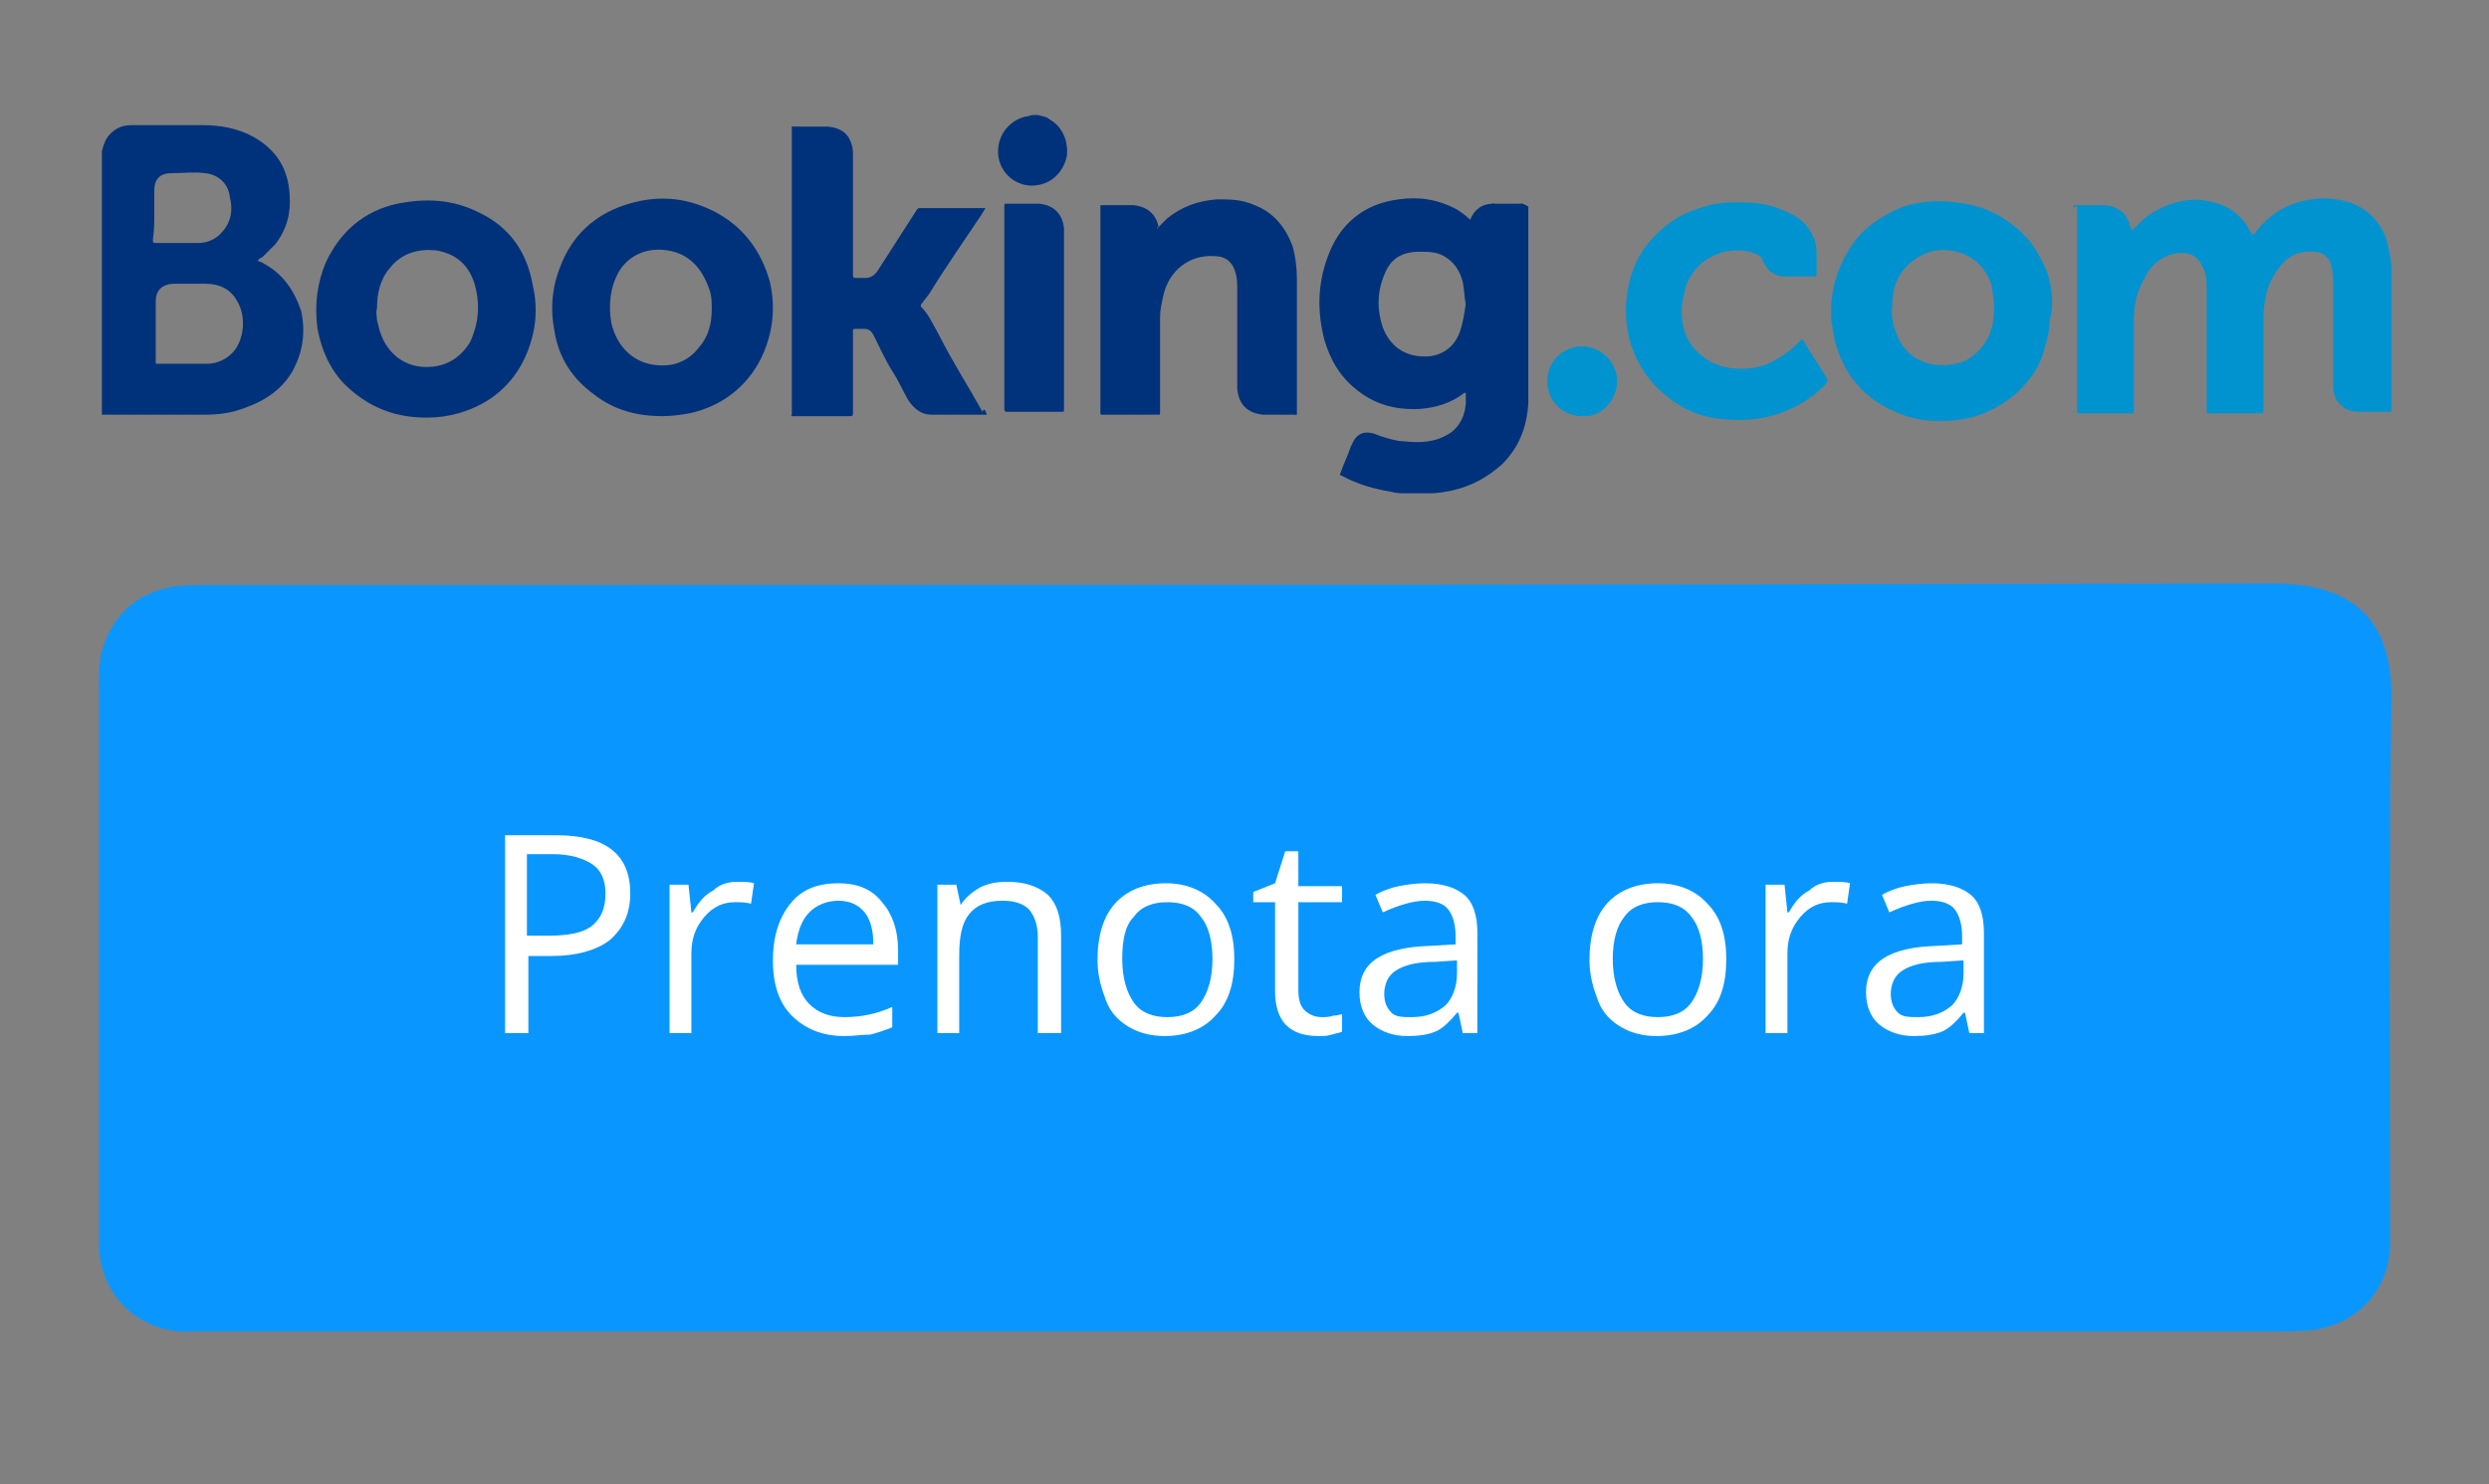
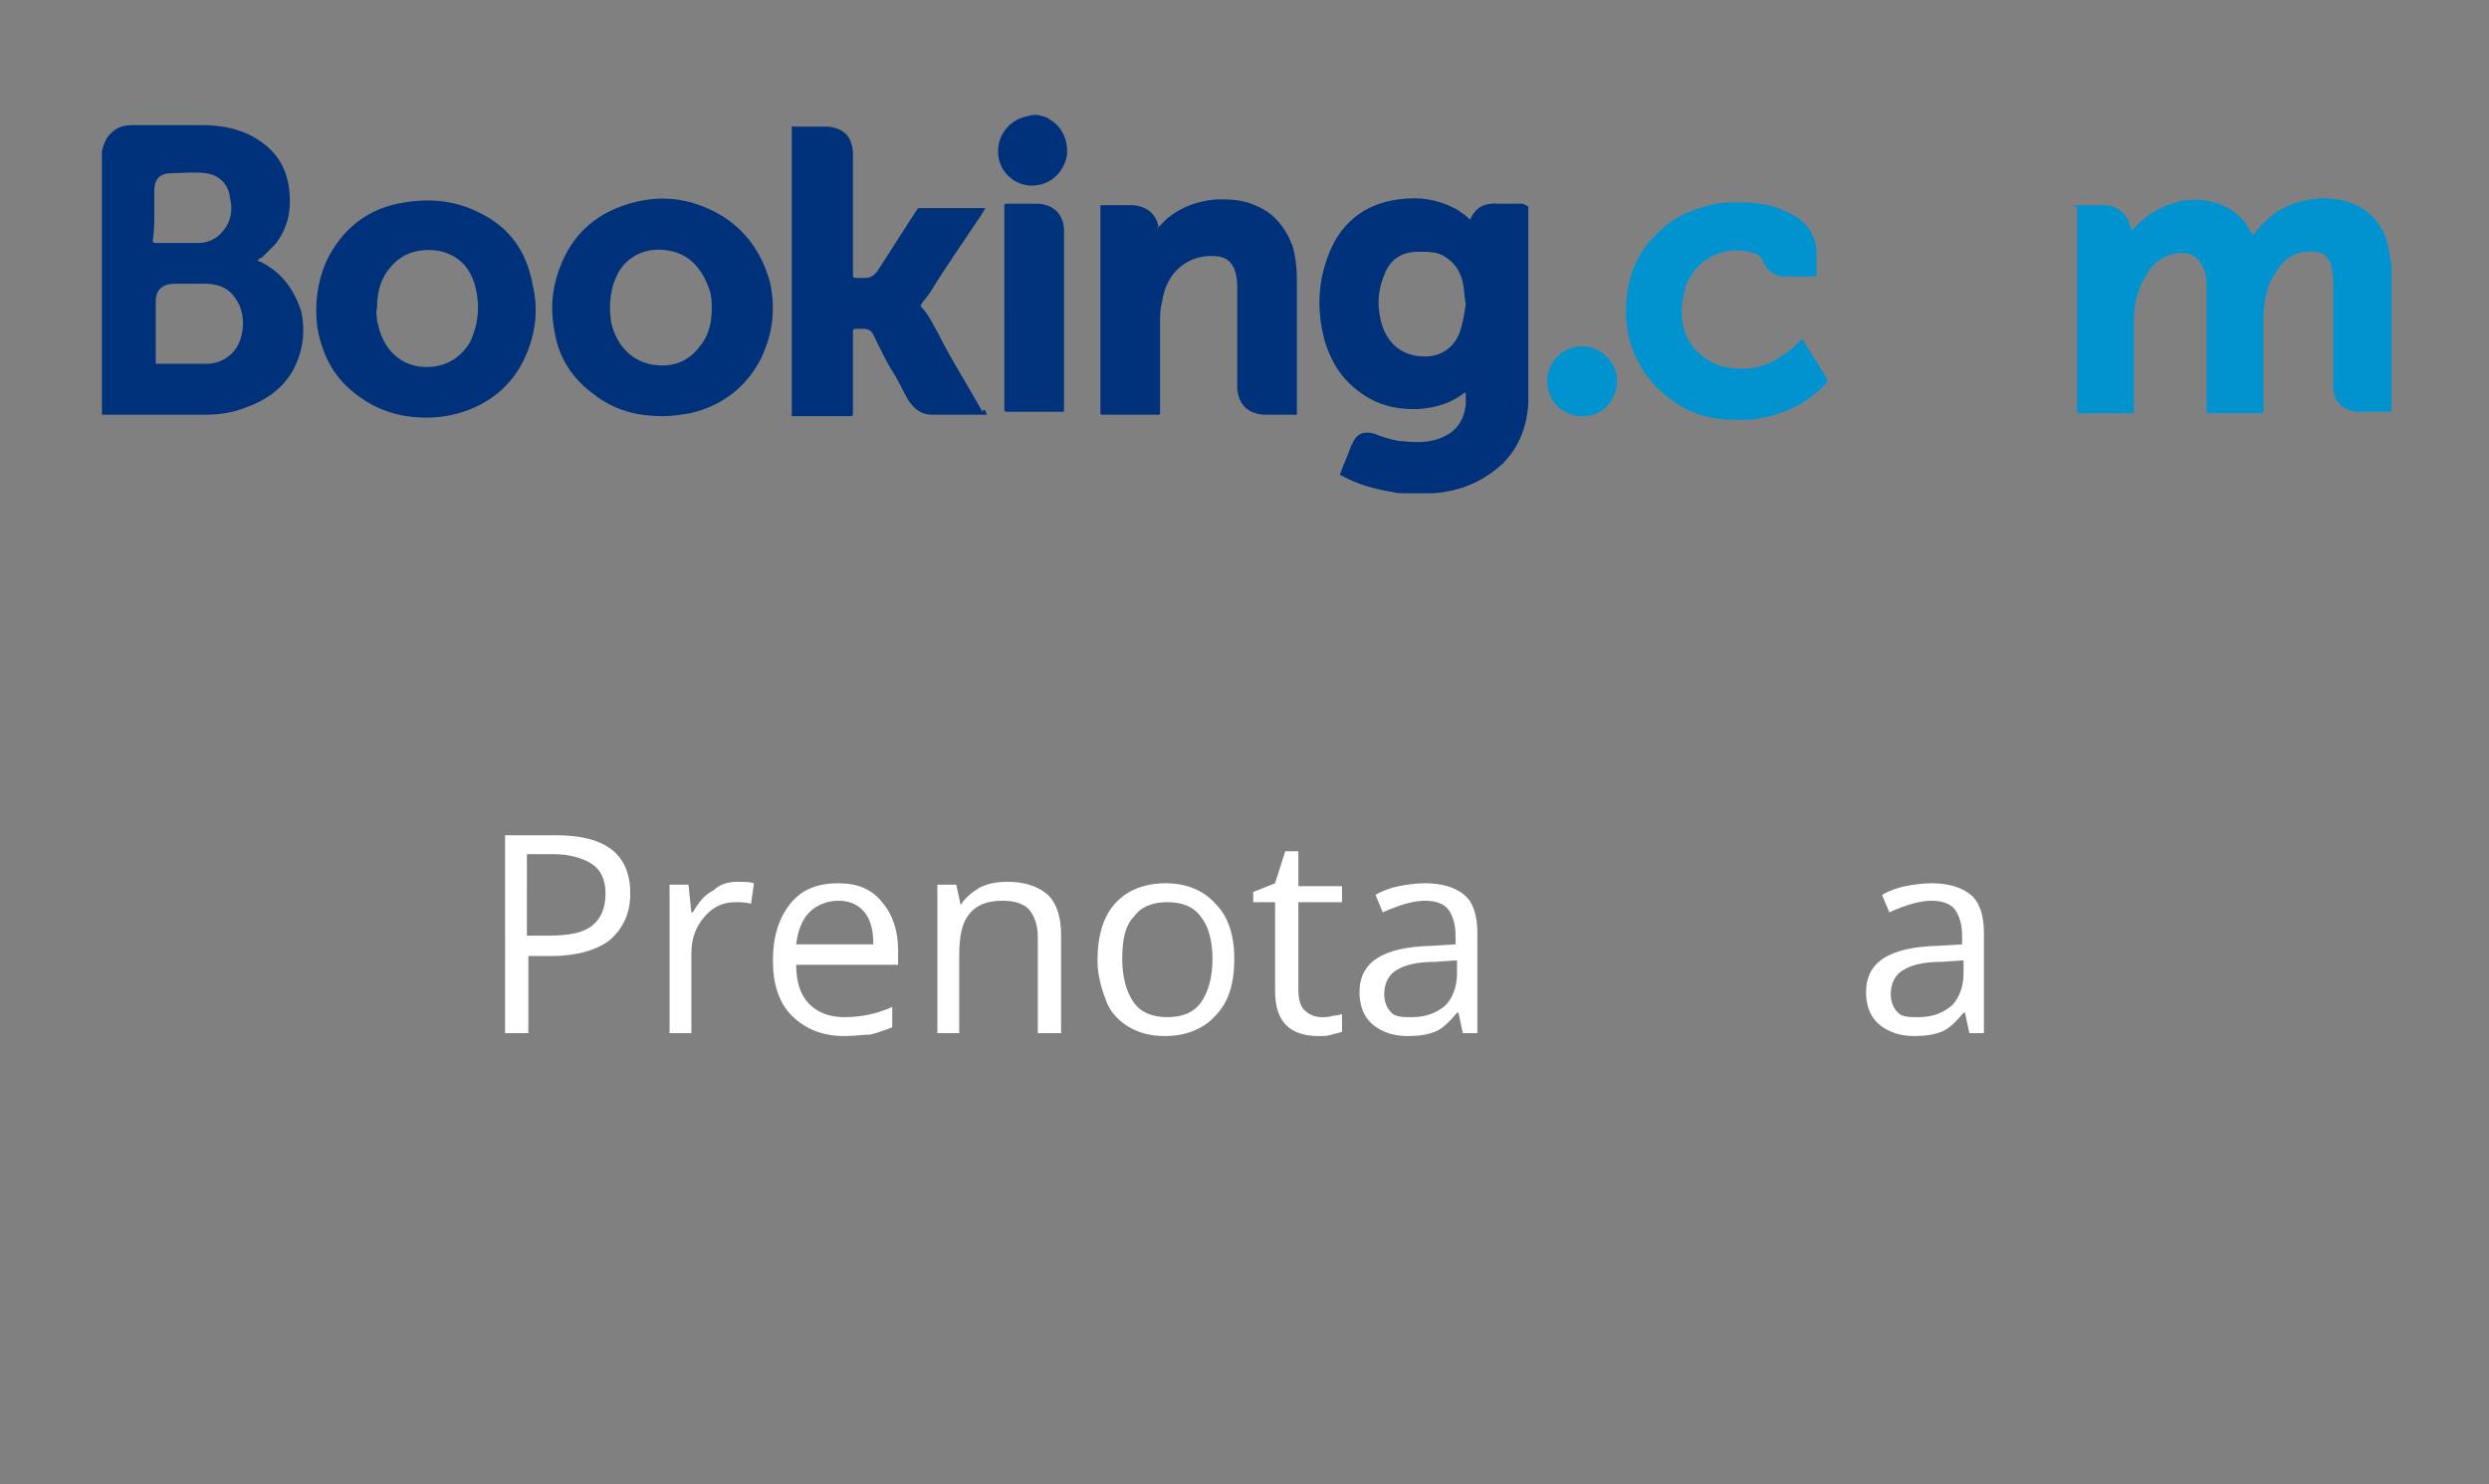
<svg xmlns="http://www.w3.org/2000/svg" version="1.1" id="Livello_1" x="0px" y="0px" viewBox="0 0 171 102" style="enable-background:new 0 0 171 102;" xml:space="preserve">
  <rect x="0" y="0" width="171" height="102" fill="#808080" stroke="none" />
  <style type="text/css">
	.st0{fill:#0997FF;}
	.st1{fill:#FFFFFF;}
	.st2{fill-rule:evenodd;clip-rule:evenodd;fill:#0093D0;}
	.st3{fill-rule:evenodd;clip-rule:evenodd;fill:#00327B;}
	.st4{fill-rule:evenodd;clip-rule:evenodd;fill:#0093CF;}
	.st5{fill-rule:evenodd;clip-rule:evenodd;fill:#00337C;}
	.st6{fill-rule:evenodd;clip-rule:evenodd;fill:#002E5F;}
	.st7{fill-rule:evenodd;clip-rule:evenodd;fill:#0084A7;}
	.st8{fill:#00327B;}
	.st9{fill:#0092CF;}
</style>
-   <path id="XMLID_236_" class="st0" d="M85.5,91.5c-23.6,0-47.2,0-70.8,0c-0.8,0-1.6,0-2.4,0c-3.1-0.3-5.3-2.6-5.5-5.7  c0-0.5,0-1,0-1.4c0-12.4,0-24.8,0-37.2c0-1,0-1.9,0.3-2.8c0.8-2.3,2.4-3.7,4.9-4.1c0.9-0.1,1.9-0.1,2.9-0.1c47.1,0,94.2,0,141.3-0.1  c5.6,0,8.2,2.6,8.1,8.1c-0.2,11.9-0.1,23.8-0.1,35.7c0,0.6,0,1.3,0,1.9c-0.2,3-2.3,5.2-5.3,5.6c-0.9,0.1-1.8,0.1-2.6,0.1  C132.6,91.5,109,91.5,85.5,91.5z" />
  <g id="XMLID_2_">
    <path id="XMLID_3_" class="st1" d="M43.3,61.4c0,1.4-0.5,2.4-1.4,3.2c-0.9,0.7-2.3,1.1-4,1.1h-1.6V71h-1.6V57.4h3.5   C41.6,57.4,43.3,58.7,43.3,61.4z M36.3,64.3h1.4c1.4,0,2.4-0.2,3-0.7c0.6-0.5,0.9-1.2,0.9-2.2c0-0.9-0.3-1.6-0.9-2   c-0.6-0.4-1.5-0.7-2.7-0.7h-1.8V64.3z" />
    <path id="XMLID_6_" class="st1" d="M50.6,60.6c0.5,0,0.9,0,1.2,0.1l-0.2,1.4c-0.4-0.1-0.8-0.1-1.1-0.1c-0.8,0-1.5,0.3-2.1,1   c-0.6,0.7-0.9,1.5-0.9,2.5V71h-1.5V60.8h1.3l0.2,1.9h0.1c0.4-0.7,0.8-1.2,1.4-1.5C49.4,60.8,50,60.6,50.6,60.6z" />
    <path id="XMLID_8_" class="st1" d="M58,71.2c-1.5,0-2.7-0.5-3.6-1.4c-0.9-0.9-1.3-2.2-1.3-3.8c0-1.6,0.4-2.9,1.2-3.9   c0.8-1,1.9-1.4,3.3-1.4c1.3,0,2.3,0.4,3,1.3c0.7,0.8,1.1,1.9,1.1,3.3v1h-7c0,1.2,0.3,2.1,0.9,2.7c0.6,0.6,1.4,0.9,2.4,0.9   c1.1,0,2.2-0.2,3.3-0.7v1.4c-0.5,0.2-1.1,0.4-1.5,0.5C59.3,71.1,58.7,71.2,58,71.2z M57.6,61.9c-0.8,0-1.5,0.3-2,0.8   c-0.5,0.5-0.8,1.3-0.9,2.2h5.3c0-1-0.2-1.7-0.6-2.2C59,62.2,58.4,61.9,57.6,61.9z" />
    <path id="XMLID_11_" class="st1" d="M71.3,71v-6.6c0-0.8-0.2-1.4-0.6-1.9c-0.4-0.4-1-0.6-1.8-0.6c-1.1,0-1.8,0.3-2.3,0.9   c-0.5,0.6-0.7,1.5-0.7,2.9V71h-1.5V60.8h1.3l0.3,1.4H66c0.3-0.5,0.8-0.9,1.3-1.2c0.6-0.3,1.2-0.4,1.9-0.4c1.2,0,2.1,0.3,2.8,0.9   c0.6,0.6,0.9,1.5,0.9,2.8V71H71.3z" />
    <path id="XMLID_13_" class="st1" d="M84.8,65.9c0,1.7-0.4,3-1.3,3.9c-0.8,0.9-2,1.4-3.5,1.4c-0.9,0-1.7-0.2-2.4-0.6   c-0.7-0.4-1.3-1-1.6-1.8s-0.6-1.7-0.6-2.8c0-1.7,0.4-3,1.2-3.9c0.8-0.9,2-1.4,3.5-1.4c1.4,0,2.6,0.5,3.4,1.4   C84.4,63,84.8,64.3,84.8,65.9z M77.1,65.9c0,1.3,0.3,2.3,0.8,3c0.5,0.7,1.3,1,2.3,1c1,0,1.8-0.3,2.3-1c0.5-0.7,0.8-1.7,0.8-3   c0-1.3-0.3-2.3-0.8-2.9c-0.5-0.7-1.3-1-2.3-1c-1,0-1.8,0.3-2.3,1C77.3,63.6,77.1,64.6,77.1,65.9z" />
    <path id="XMLID_16_" class="st1" d="M90.8,69.9c0.3,0,0.5,0,0.8-0.1c0.3,0,0.5-0.1,0.6-0.1v1.2c-0.2,0.1-0.4,0.1-0.7,0.2   c-0.3,0.1-0.6,0.1-0.9,0.1c-2,0-3-1-3-3.1V62h-1.5v-0.7l1.5-0.6l0.7-2.2h0.9v2.4h3V62h-3v6c0,0.6,0.1,1.1,0.4,1.4   S90.3,69.9,90.8,69.9z" />
    <path id="XMLID_18_" class="st1" d="M100.5,71l-0.3-1.4h-0.1c-0.5,0.6-1,1.1-1.5,1.3c-0.5,0.2-1.1,0.3-1.9,0.3   c-1,0-1.8-0.3-2.4-0.8c-0.6-0.5-0.9-1.3-0.9-2.2c0-2.1,1.6-3.1,4.9-3.2l1.7-0.1v-0.6c0-0.8-0.2-1.4-0.5-1.8s-0.9-0.6-1.6-0.6   c-0.8,0-1.8,0.3-2.9,0.8l-0.5-1.2c0.5-0.3,1.1-0.5,1.6-0.6s1.2-0.2,1.8-0.2c1.2,0,2.1,0.3,2.7,0.8c0.6,0.5,0.9,1.4,0.9,2.6V71   H100.5z M97,69.9c1,0,1.7-0.3,2.3-0.8c0.5-0.5,0.8-1.3,0.8-2.2V66l-1.5,0.1c-1.2,0-2.1,0.2-2.7,0.6c-0.5,0.3-0.8,0.9-0.8,1.6   c0,0.6,0.2,1,0.5,1.3S96.4,69.9,97,69.9z" />
-     <path id="XMLID_21_" class="st1" d="M118.6,65.9c0,1.7-0.4,3-1.3,3.9c-0.8,0.9-2,1.4-3.5,1.4c-0.9,0-1.7-0.2-2.4-0.6   c-0.7-0.4-1.3-1-1.6-1.8s-0.6-1.7-0.6-2.8c0-1.7,0.4-3,1.2-3.9c0.8-0.9,2-1.4,3.5-1.4c1.4,0,2.6,0.5,3.4,1.4   C118.2,63,118.6,64.3,118.6,65.9z M110.8,65.9c0,1.3,0.3,2.3,0.8,3c0.5,0.7,1.3,1,2.3,1c1,0,1.8-0.3,2.3-1c0.5-0.7,0.8-1.7,0.8-3   c0-1.3-0.3-2.3-0.8-2.9c-0.5-0.7-1.3-1-2.3-1c-1,0-1.8,0.3-2.3,1C111.1,63.6,110.8,64.6,110.8,65.9z" />
-     <path id="XMLID_24_" class="st1" d="M125.9,60.6c0.5,0,0.9,0,1.2,0.1l-0.2,1.4c-0.4-0.1-0.8-0.1-1.1-0.1c-0.8,0-1.5,0.3-2.1,1   c-0.6,0.7-0.9,1.5-0.9,2.5V71h-1.5V60.8h1.3l0.2,1.9h0.1c0.4-0.7,0.8-1.2,1.4-1.5C124.7,60.8,125.3,60.6,125.9,60.6z" />
    <path id="XMLID_26_" class="st1" d="M135.3,71l-0.3-1.4h-0.1c-0.5,0.6-1,1.1-1.5,1.3c-0.5,0.2-1.1,0.3-1.9,0.3   c-1,0-1.8-0.3-2.4-0.8c-0.6-0.5-0.9-1.3-0.9-2.2c0-2.1,1.6-3.1,4.9-3.2l1.7-0.1v-0.6c0-0.8-0.2-1.4-0.5-1.8s-0.9-0.6-1.6-0.6   c-0.8,0-1.8,0.3-2.9,0.8l-0.5-1.2c0.5-0.3,1.1-0.5,1.6-0.6s1.2-0.2,1.8-0.2c1.2,0,2.1,0.3,2.7,0.8c0.6,0.5,0.9,1.4,0.9,2.6V71   H135.3z M131.8,69.9c1,0,1.7-0.3,2.3-0.8c0.5-0.5,0.8-1.3,0.8-2.2V66l-1.5,0.1c-1.2,0-2.1,0.2-2.7,0.6c-0.5,0.3-0.8,0.9-0.8,1.6   c0,0.6,0.2,1,0.5,1.3S131.2,69.9,131.8,69.9z" />
  </g>
  <g id="XMLID_75_">
    <path id="XMLID_73_" class="st2" d="M142.5,14.1c0,0,0.1,0,0.1,0c0.7,0,1.4,0,2.1,0c0.7,0.1,1.4,0.5,1.6,1.3c0,0.1,0.1,0.2,0.1,0.3   c0,0.1,0,0.2,0.2,0c0.4-0.4,0.8-0.8,1.3-1.1c0.7-0.4,1.4-0.7,2.1-0.8c0.5-0.1,1.1-0.1,1.6,0c1.3,0.2,2.4,0.9,3,2.1   c0.2,0.3,0.2,0.3,0.4,0c0.6-0.7,1.2-1.3,2.1-1.7c0.6-0.3,1.1-0.4,1.7-0.5c0.6-0.1,1.1-0.1,1.7,0c1.6,0.2,2.8,1.1,3.4,2.6   c0.2,0.6,0.3,1.3,0.4,1.9c0,0,0,0.1,0,0.1c0,3.3,0,6.7,0,10c-0.7,0-1.4,0-2.1,0c-0.6,0-1.1-0.1-1.5-0.6c-0.3-0.3-0.4-0.7-0.4-1.2   c0-2.2,0-4.4,0-6.5c0-0.5,0-1.1-0.1-1.6c-0.1-0.6-0.5-1.1-1.3-1.1c-1.2-0.1-2,0.5-2.6,1.5c-0.4,0.6-0.6,1.2-0.7,1.9   c-0.1,0.5-0.1,1-0.1,1.5c0,2,0,4,0,6c0,0.2-0.1,0.2-0.2,0.2c-1.2,0-2.4,0-3.5,0c-0.2,0-0.2,0-0.2-0.2c0-2.8,0-5.5,0-8.3   c0-0.6,0-1.1-0.3-1.6c-0.3-0.7-0.9-1-1.7-0.9c-0.8,0.1-1.4,0.5-1.9,1.1c-0.4,0.6-0.7,1.2-0.9,1.9c-0.2,0.7-0.2,1.3-0.2,2   c0,1.9,0,3.8,0,5.8c0,0.2,0,0.2-0.2,0.2c-1.2,0-2.4,0-3.5,0c-0.2,0-0.2,0-0.2-0.2c0-1.8,0-3.5,0-5.3c0-0.1,0-0.1,0-0.2   c0,0,0,0.1,0,0.1c0,1.8,0,3.6,0,5.4c0,0,0,0,0,0c0,0,0,0,0,0c0-0.1,0-0.1,0-0.2c0-4.6,0-9.2,0-13.8   C142.5,14.2,142.5,14.2,142.5,14.1z" />
    <path id="XMLID_72_" class="st3" d="M71.3,7.9C71.6,8,71.9,8,72.1,8.2c0.9,0.5,1.3,1.5,1.2,2.5c-0.2,1-0.9,1.8-1.9,2   c-1.3,0.3-2.6-0.6-2.8-1.9c-0.2-1.3,0.6-2.5,1.9-2.8c0,0,0.1,0,0.1,0C70.8,7.9,71,7.9,71.3,7.9z" />
    <path id="XMLID_71_" class="st3" d="M67.8,28.5c-1.3,0-2.6,0-3.8,0c-0.7,0-1.2-0.4-1.6-1c-0.4-0.7-0.7-1.4-1.1-2   c-0.5-0.8-0.9-1.7-1.3-2.5c-0.1-0.2-0.3-0.4-0.6-0.4c-0.2,0-0.4,0-0.5,0c-0.3,0-0.3,0-0.3,0.2c0,1.7,0,3.4,0,5.1c0,0.2,0,0.3,0,0.5   c0,0.1,0,0.2-0.2,0.2c-1.3,0-2.6,0-3.9,0c-0.1,0-0.2,0-0.1-0.1c0-0.2,0-0.4,0-0.6c0-6.3,0-12.7,0-19c0-0.3,0-0.2,0.2-0.2   c0.8,0,1.5,0,2.3,0c0.9,0.1,1.4,0.5,1.6,1.2c0.1,0.3,0.1,0.5,0.1,0.8c0,2.7,0,5.4,0,8.1c0,0.3,0,0.3,0.3,0.3c0.2,0,0.4,0,0.6,0   c0.3,0,0.6-0.2,0.8-0.5c0.9-1.4,1.8-2.8,2.7-4.2c0.1-0.1,0.1-0.1,0.2-0.1c1.5,0,2.9,0,4.4,0c0,0,0.1,0,0.1,0   c-0.1,0.2-0.2,0.3-0.3,0.5c-1.2,1.8-2.4,3.5-3.5,5.3c-0.2,0.3-0.4,0.5-0.6,0.8c0,0-0.1,0.1,0,0.2c0.5,0.5,0.8,1.2,1.2,1.9   c0.9,1.8,2,3.5,3,5.3C67.6,28,67.7,28.2,67.8,28.5z" />
    <path id="XMLID_70_" class="st3" d="M79.5,15.7c0.2-0.2,0.5-0.5,0.7-0.7c1-0.8,2.1-1.2,3.4-1.3c0.9,0,1.7,0,2.6,0.4   c1.3,0.5,2.1,1.5,2.6,2.8c0.2,0.7,0.3,1.5,0.3,2.3c0,1.3,0,2.7,0,4c0,1.7,0,3.4,0,5.1c0,0.3,0,0.2-0.2,0.2c-0.7,0-1.4,0-2.1,0   c-1.1-0.1-1.7-0.7-1.8-1.8c0-1.1,0-2.1,0-3.2c0-1.2,0-2.4,0-3.6c0-0.4,0-0.7-0.1-1.1c-0.2-0.8-0.7-1.2-1.5-1.2   c-1.6-0.1-3.1,0.9-3.5,2.8c-0.1,0.5-0.2,0.9-0.2,1.4c0,2.2,0,4.3,0,6.5c0,0.2,0,0.2-0.2,0.2c-1.2,0-2.5,0-3.7,0   c-0.2,0-0.2,0-0.2-0.2c0-4.2,0-8.4,0-12.6c0-0.5,0-1,0-1.5c0-0.1,0-0.1,0.1-0.1c0.7,0,1.5,0,2.2,0c0.8,0.1,1.5,0.5,1.7,1.5   C79.5,15.6,79.5,15.6,79.5,15.7z" />
    <path id="XMLID_69_" class="st4" d="M124.8,17.8c0,0.3,0,0.7,0,1c0,0.1,0,0.2-0.2,0.2c-0.7,0-1.3,0-2,0c-0.7,0-1.2-0.4-1.5-1.1   c-0.1-0.3-0.3-0.4-0.6-0.5c-1.4-0.5-3.1,0-4,1.1c-0.4,0.5-0.7,1-0.8,1.7c-0.2,0.7-0.2,1.4-0.1,2c0.2,1.2,0.9,2.1,2,2.7   c0.8,0.4,1.7,0.5,2.7,0.4c0.9-0.1,1.7-0.5,2.5-1.1c0.3-0.2,0.6-0.5,0.9-0.8c0.1-0.1,0.1-0.1,0.2,0c0.5,0.9,1.1,1.7,1.6,2.6   c0.1,0.1,0,0.2,0,0.3c-0.5,0.6-1.1,1-1.7,1.4c-0.7,0.4-1.4,0.7-2.2,0.9c-1.1,0.3-2.2,0.3-3.3,0.2c-1.2-0.1-2.3-0.5-3.3-1.2   c-1.3-0.9-2.2-2-2.8-3.5c-0.4-1-0.5-2-0.5-3c0.1-2,0.7-3.7,2.2-5.1c0.8-0.8,1.8-1.4,2.9-1.7c0.8-0.3,1.6-0.4,2.5-0.4   c1.2,0,2.3,0.1,3.3,0.6c0.8,0.3,1.5,0.8,1.9,1.6c0.2,0.4,0.3,0.8,0.3,1.2C124.8,17.4,124.8,17.6,124.8,17.8   C124.8,17.8,124.8,17.8,124.8,17.8z" />
    <path id="XMLID_68_" class="st5" d="M69,21.2c0-2.3,0-4.7,0-7c0-0.1,0-0.2,0.1-0.2c0.8,0,1.5,0,2.3,0c1,0.1,1.6,0.7,1.7,1.7   c0,0.2,0,0.4,0,0.5c0,4,0,8,0,11.9c0,0.2,0,0.2-0.2,0.2c-1.2,0-2.5,0-3.7,0c-0.2,0-0.2-0.1-0.2-0.2C69,25.9,69,23.6,69,21.2   C69,21.2,69,21.2,69,21.2z" />
    <path id="XMLID_67_" class="st2" d="M108.7,28.6c-1.3,0-2.4-1-2.4-2.4c0-1.4,1.1-2.4,2.4-2.4c1.3,0,2.4,1.1,2.4,2.4   C111.1,27.5,110,28.7,108.7,28.6z" />
    <path id="XMLID_66_" class="st6" d="M104.6,27.7c0-0.1,0-0.2,0-0.3c0-4.4,0-8.7,0-13.1c0-0.3,0-0.3-0.3-0.3c-0.6,0-1.2,0-1.8,0   c0.1-0.1,0.1,0,0.2,0c0.6,0,1.2,0,1.8,0c0.1,0,0.2,0,0.2,0.2c0,4.4,0,8.9,0,13.3C104.7,27.6,104.6,27.6,104.6,27.7z" />
-     <path id="XMLID_65_" class="st7" d="M142.5,14.1c0,4.8,0,9.5,0,14.3c-0.1-0.1,0-0.2,0-0.2c0-1.7,0-3.5,0-5.2c0-0.1,0-0.2,0-0.2   c0-1.7,0-3.4,0-5.1c0-1.1,0-2.2,0-3.3C142.5,14.3,142.4,14.2,142.5,14.1z" />
    <g id="XMLID_76_">
      <path id="XMLID_89_" class="st8" d="M18.1,18.1C18,18,17.8,18,17.7,17.9c0.1-0.1,0.2-0.2,0.3-0.2c0.3-0.3,0.6-0.6,0.9-0.9    c0.8-1,1.1-2.2,1-3.4c-0.1-1.8-0.9-3.1-2.5-4c-1.1-0.6-2.3-0.8-3.5-0.8c-1.6,0-3.3,0-4.9,0c-0.7,0-1.2,0.3-1.6,0.8    c-0.2,0.3-0.3,0.6-0.4,1c0,6,0,12.1,0,18.1c0.1,0,0.1,0,0.2,0c2.3,0,4.5,0,6.8,0c1,0,1.9-0.1,2.9-0.5c1.4-0.5,2.5-1.3,3.2-2.5    c0.7-1.3,0.9-2.6,0.6-4.1C20.2,19.9,19.4,18.8,18.1,18.1z M10.6,14.7C10.6,14.7,10.6,14.7,10.6,14.7c0-0.5,0-1.1,0-1.6    c0-0.8,0.4-1.2,1.2-1.2c0.8,0,1.5-0.1,2.3,0c0.9,0.1,1.6,0.7,1.7,1.7c0.2,0.8,0.1,1.6-0.5,2.3c-0.4,0.5-1,0.8-1.7,0.8    c-1,0-1.9,0-2.9,0c-0.1,0-0.2,0-0.2-0.2C10.6,15.8,10.6,15.2,10.6,14.7z M16.1,24.1c-0.5,0.6-1.2,0.9-1.9,0.9c-1.1,0-2.3,0-3.4,0    c-0.1,0-0.1,0-0.1-0.2c0-0.7,0-1.4,0-2.1c0,0,0,0,0,0c0-0.7,0-1.3,0-2c0-0.8,0.5-1.2,1.3-1.2c0.7,0,1.4,0,2.1,0    c0.9,0,1.7,0.3,2.2,1.2C16.9,21.7,16.8,23.2,16.1,24.1z" />
      <path id="XMLID_86_" class="st8" d="M104.5,14c-0.5,0-0.9,0-1.4,0c-0.2,0-0.4,0-0.5,0c-0.8,0-1.3,0.4-1.6,1.1    c-0.3-0.3-0.6-0.5-0.9-0.7c-1.3-0.7-2.6-0.9-4-0.7c-2.4,0.3-4.1,1.7-4.9,4c-0.7,1.9-0.7,3.8-0.2,5.7c0.4,1.3,1,2.4,2.1,3.3    c1.3,1.1,2.8,1.5,4.5,1.4c1.1-0.1,2.1-0.4,3-1.1c0,0,0,0,0.1,0c0,0.3,0,0.5,0,0.8c-0.1,1-0.6,1.8-1.5,2.2c-1,0.5-2.1,0.4-3.1,0.3    c-0.6-0.1-1.2-0.3-1.7-0.5c-0.7-0.2-1.2,0-1.5,0.7c0,0.1-0.1,0.1-0.1,0.2c-0.2,0.6-0.5,1.2-0.7,1.8c-0.1,0.1,0,0.2,0.1,0.2    c1.1,0.6,2.2,0.9,3.4,1.1c0.3,0.1,0.7,0.1,1,0.1c0.5,0,1,0,1.6,0c0,0,0.1,0,0.1,0c0.5,0,1-0.1,1.5-0.2c1.3-0.3,2.4-0.9,3.4-1.8    c1.2-1.2,1.7-2.6,1.8-4.2c0-0.1,0-0.2,0-0.2c0-4.4,0-8.8,0-13.2c0,0,0-0.1,0-0.1C104.7,14,104.6,14,104.5,14z M100.3,22.8    c-0.4,1.1-1.3,1.7-2.4,1.7c-1.4,0-2.4-0.7-2.9-2c-0.4-1.2-0.4-2.4,0.1-3.6c0.4-1.1,1.2-1.6,2.4-1.6c0.6,0,1.2,0,1.7,0.3    c0.7,0.4,1.1,1,1.3,1.8c0.1,0.5,0.1,1,0.2,1.5C100.6,21.6,100.5,22.2,100.3,22.8z" />
-       <path id="XMLID_83_" class="st9" d="M140.8,19.3c-0.1-0.6-0.4-1.2-0.7-1.7c-0.6-1.2-1.6-2.1-2.8-2.8c-0.9-0.5-1.9-0.8-3-0.9    c-0.7-0.1-1.5-0.1-2.2,0c-0.8,0.1-1.5,0.3-2.2,0.7c-1.2,0.6-2.2,1.4-2.9,2.6c-0.8,1.3-1.2,2.7-1.2,4.2c0,0.4,0,0.7,0.1,1.1    c0.1,0.8,0.3,1.6,0.7,2.4c0.5,1.1,1.3,2,2.3,2.7c1.1,0.7,2.3,1.2,3.6,1.3c1.3,0.1,2.6,0,3.8-0.5c1.2-0.5,2.2-1.2,3-2.2    c0.6-0.7,1-1.5,1.2-2.4c0.2-0.6,0.3-1.1,0.3-1.7C141.1,21,141,20.1,140.8,19.3z M137,21.1c0,1.1-0.2,1.9-0.8,2.7    c-0.5,0.6-1.1,1.1-1.9,1.2c-0.8,0.2-1.6,0.1-2.3-0.2c-0.7-0.3-1.3-0.9-1.6-1.6c-0.3-0.7-0.5-1.4-0.4-2.2c0-1.1,0.3-2.1,1.2-2.9    c0.8-0.7,1.7-1,2.7-0.9c1.5,0.2,2.4,1,2.9,2.3C136.9,20.1,137,20.7,137,21.1z" />
      <path id="XMLID_80_" class="st8" d="M49,14.5c-2-1-4-1.1-6.1-0.4c-2.1,0.7-3.6,2.1-4.4,4.2c-0.6,1.5-0.7,3-0.4,4.5    c0.3,1.8,1.2,3.2,2.7,4.3c1.4,1.1,3,1.5,4.7,1.5c0.7,0,1.3-0.1,1.9-0.2c2.2-0.5,3.9-1.8,4.9-3.8c0.8-1.7,1-3.4,0.6-5.2    C52.3,17.2,51,15.5,49,14.5z M48.9,21.2c0,1-0.2,1.9-0.9,2.7c-0.7,0.9-1.7,1.3-2.8,1.2c-1.6-0.1-2.8-1.2-3.2-2.9    c-0.2-1.2-0.1-2.4,0.5-3.5c0.7-1.2,2-1.7,3.3-1.5c1.5,0.2,2.4,1.2,2.9,2.6C48.9,20.3,48.9,20.8,48.9,21.2z" />
      <path id="XMLID_77_" class="st8" d="M32.9,14.6c-1.8-0.9-3.6-1-5.6-0.6c-2.3,0.5-3.9,1.9-4.9,4c-0.6,1.4-0.8,2.9-0.6,4.5    c0.3,1.7,1,3.2,2.3,4.3c1.5,1.3,3.2,1.9,5.2,1.9c0.8,0,1.5-0.1,2.2-0.3c2.1-0.6,3.7-1.9,4.6-3.9c0.7-1.6,0.9-3.2,0.5-4.9    C36.2,17.3,35,15.6,32.9,14.6z M32.3,23.5c-0.6,1-1.5,1.6-2.6,1.7c-1.9,0.2-3.3-1-3.7-2.8c0-0.1-0.1-0.3-0.1-0.4    c0-0.3-0.1-0.5,0-0.8c0-1,0.2-2,0.9-2.8c0.8-1,1.9-1.3,3.1-1.2c1.4,0.2,2.3,1,2.7,2.3C33,20.9,32.9,22.2,32.3,23.5z" />
    </g>
  </g>
</svg>